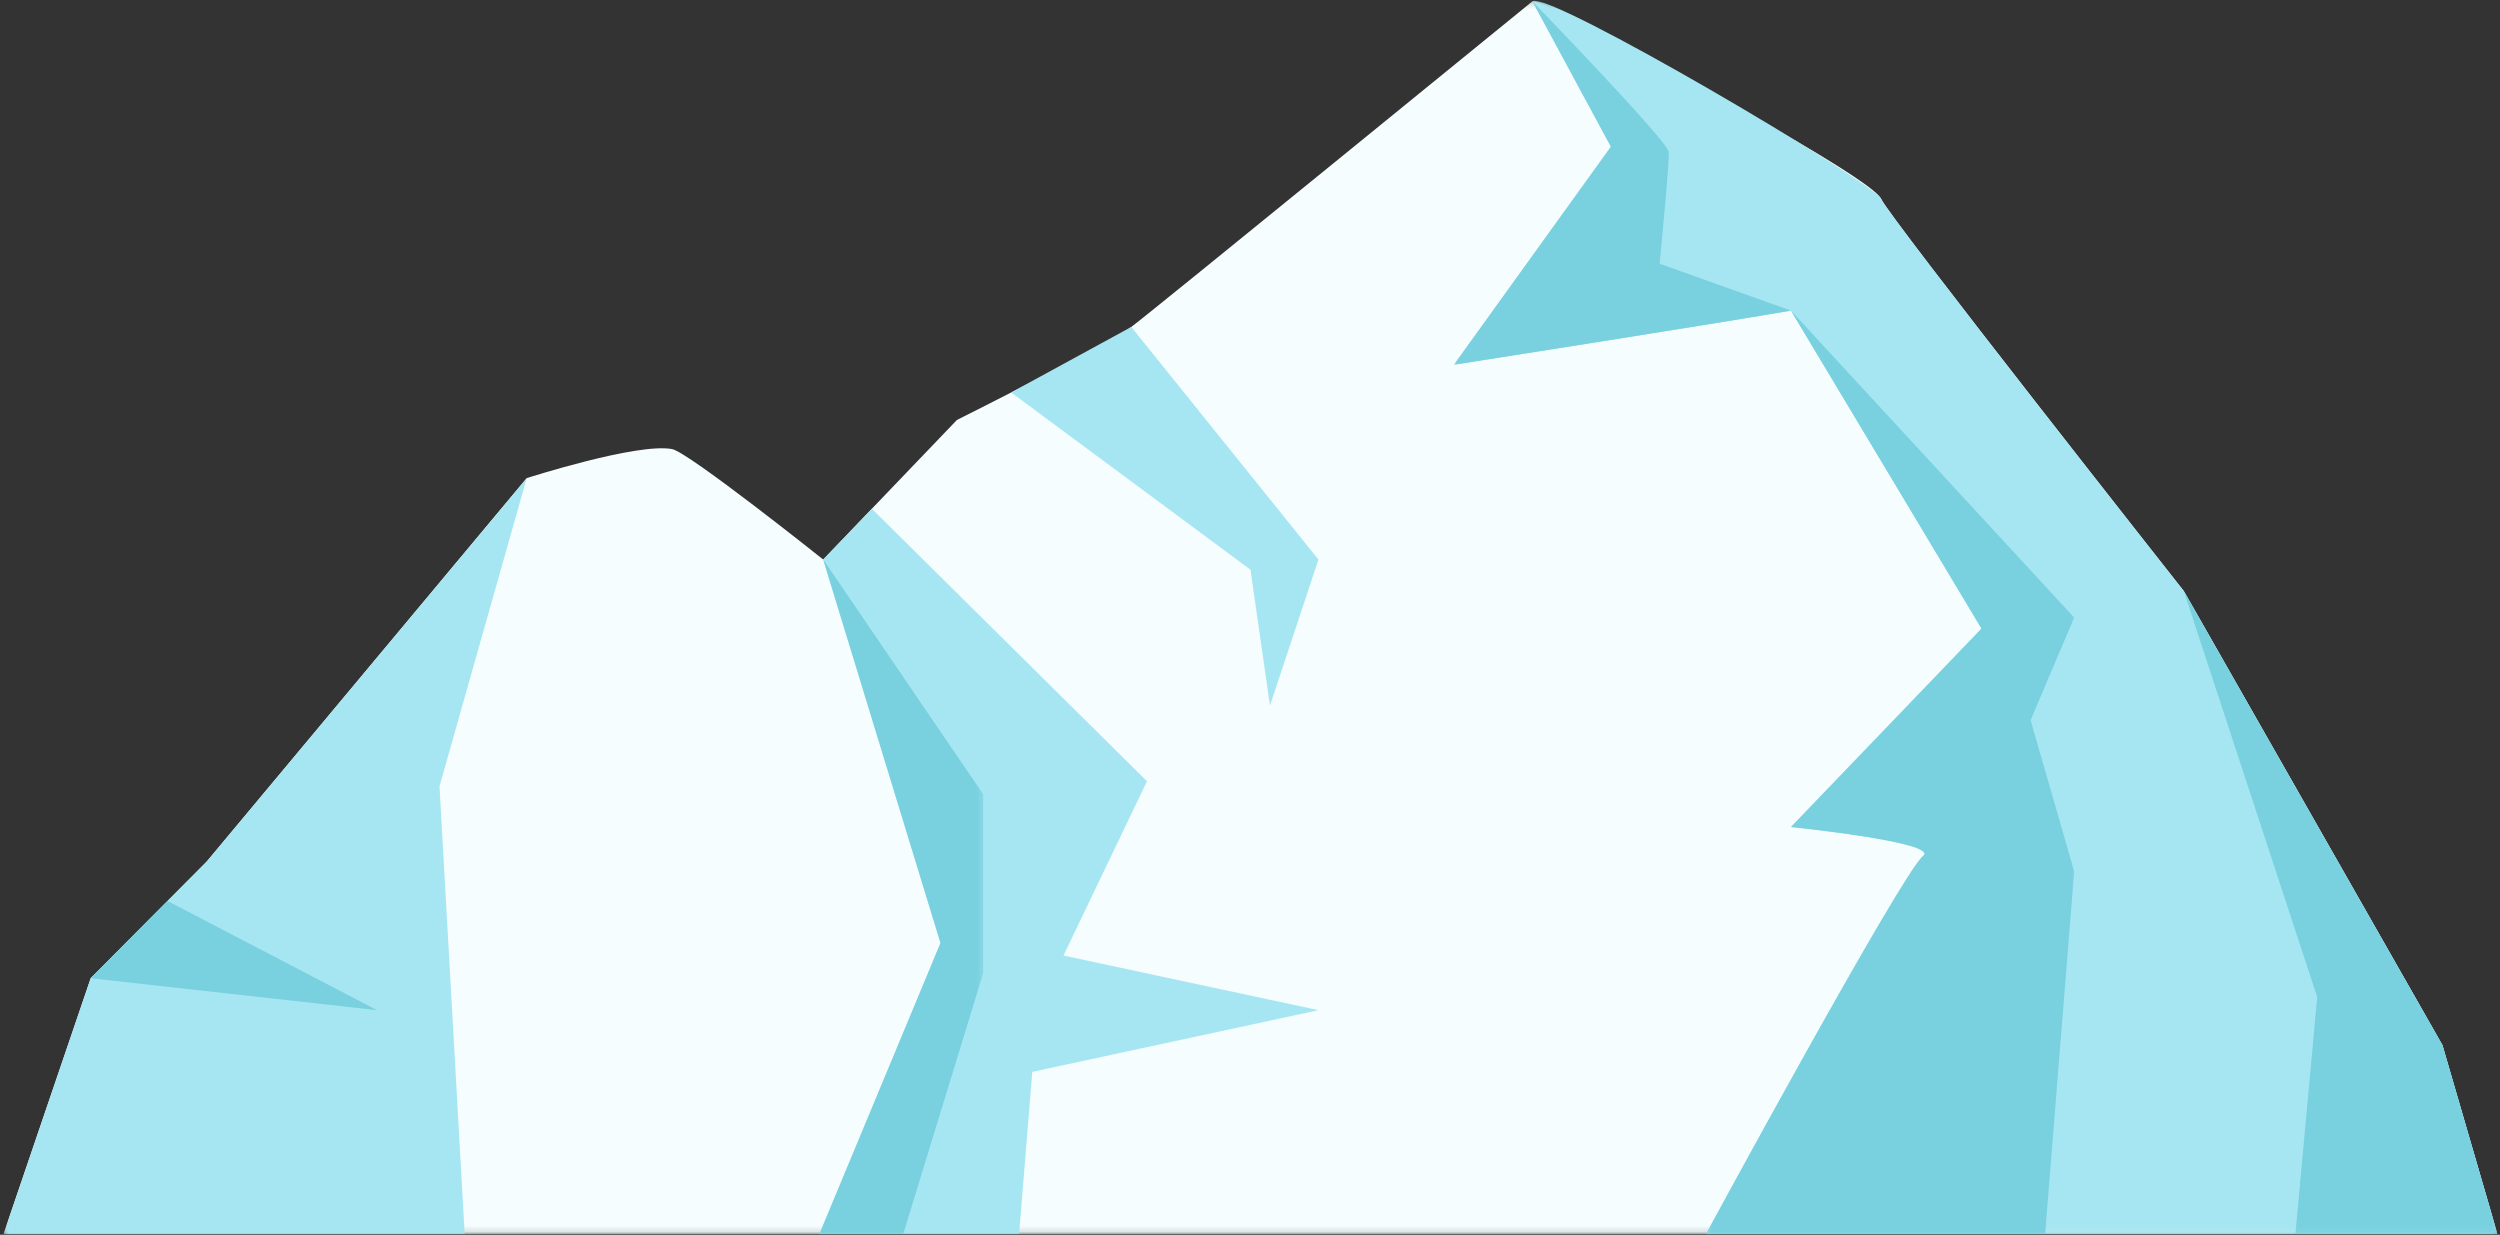
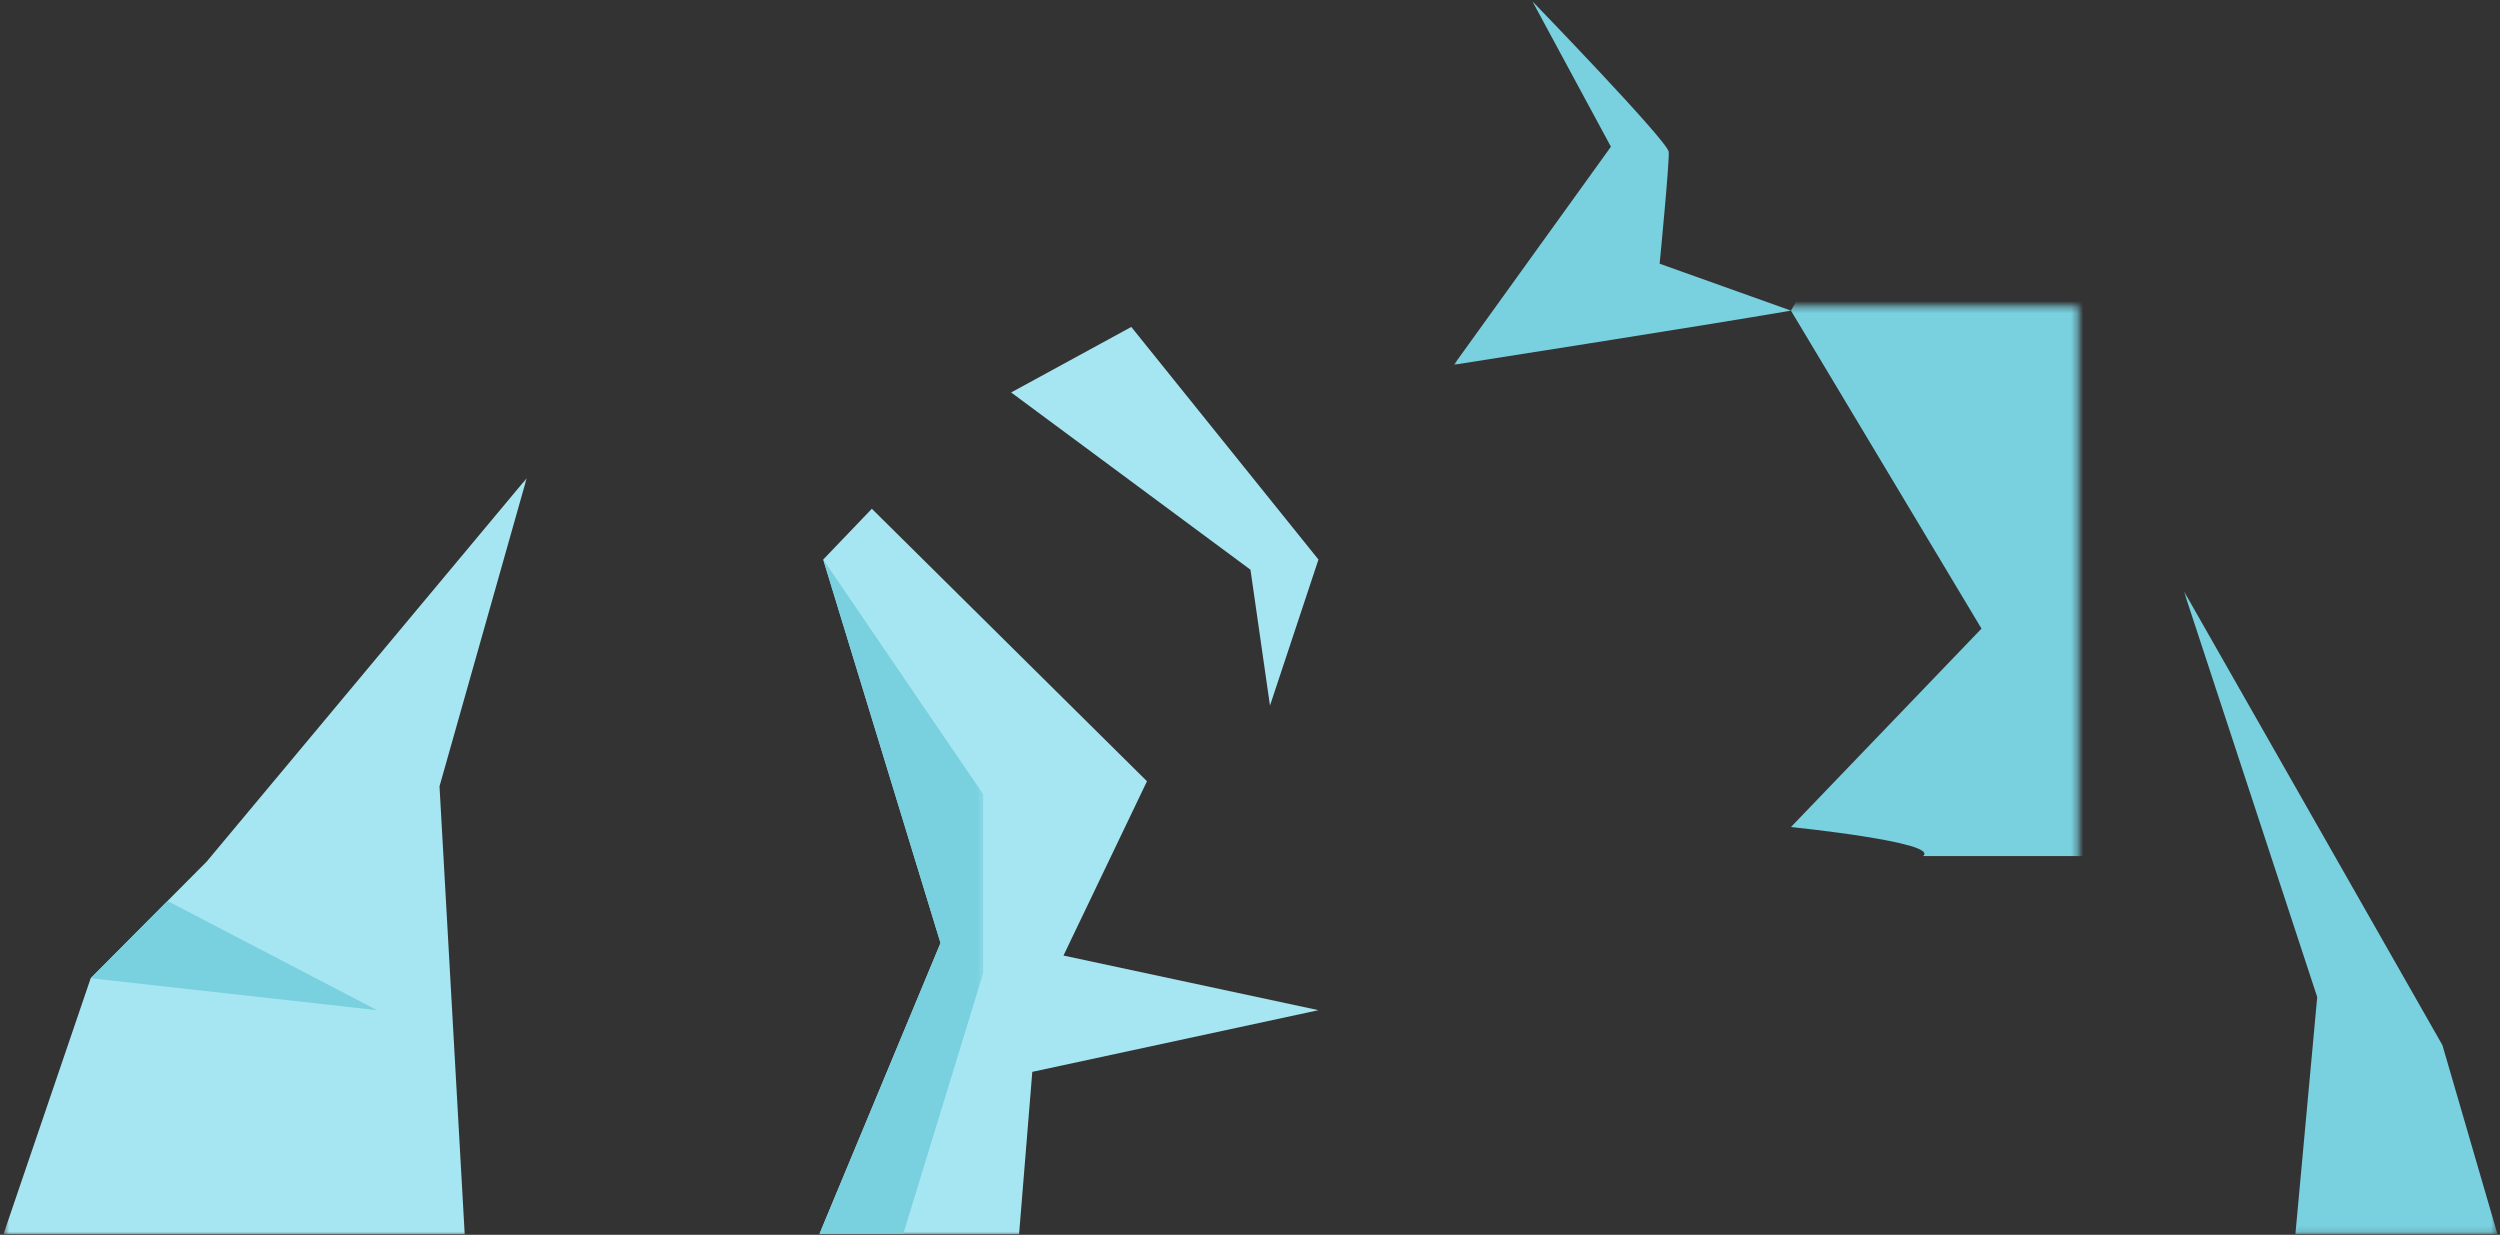
<svg xmlns="http://www.w3.org/2000/svg" width="411" height="203" fill="none">
  <rect width="100%" height="100%" fill="#333333" stroke="none" />
  <mask id="a" width="411" height="203" x="0" y="0" maskUnits="userSpaceOnUse" style="mask-type:luminance">
-     <path fill="#fff" d="M.578.136h410V202.88h-410V.136z" />
-   </mask>
+     </mask>
  <g mask="url(#a)">
    <path fill="#F5FDFF" d="m.58 202.88 14.333-42.063 19.057-19.16 52.624-63.053s18.177-5.844 23.891-4.776c2.709.505 24.849 18.161 24.849 18.161l21.979-22.943s24.849-12.426 28.672-15.297c3.822-2.864 63.48-51.567 65.942-53.53 1.054-.834 24.24 13.551 26.76 14.338 4.178 1.303 29.491 15.443 30.584 18.161 1.099 2.724 49.734 64.438 49.734 64.438l42.533 74.672 9.04 31.053h-410" />
  </g>
  <mask id="b" width="87" height="126" x="0" y="78" maskUnits="userSpaceOnUse" style="mask-type:luminance">
    <path fill="#fff" d="M.578 78.333H87v124.672H.58V78.333z" />
  </mask>
  <g mask="url(#b)">
    <path fill="#A6E6F2" d="M14.912 160.817.578 202.88h75.817l-4.14-73.61 14.338-50.667-52.624 63.054-19.058 19.16z" />
  </g>
  <path fill="#79D0DF" d="m27.54 148.12 34.442 17.953-47.072-5.256 12.63-12.697z" />
  <mask id="c" width="172" height="203" x="239" y="0" maskUnits="userSpaceOnUse" style="mask-type:luminance">
-     <path fill="#fff" d="M239 .136h171.579V202.88H239V.136z" />
-   </mask>
+     </mask>
  <g mask="url(#c)">
    <path fill="#A6E6F2" d="M239.027 59.964s41.219-6.448 55.411-8.896l31.323 52.276-31.323 32.62s24.579 2.509 21.713 4.776c-3.453 2.733-35.686 62.14-35.686 62.14h130.114l-9.042-31.052-42.526-74.672s-48.64-61.713-49.74-64.437C308.178 30 254.438-1.693 251.927.219l12.907 23.901-25.807 35.844z" />
  </g>
  <mask id="d" width="56" height="61" x="239" y="0" maskUnits="userSpaceOnUse" style="mask-type:luminance">
    <path fill="#fff" d="M239 .005h56V61h-56V.005z" />
  </mask>
  <g mask="url(#d)">
    <path fill="#79D0DF" d="M274.329 24.92c-.432-2.014-22.4-24.702-22.4-24.702l12.905 23.901-25.807 35.844s41.219-6.448 55.411-8.896l-21.593-7.713s1.697-17.427 1.484-18.433z" />
  </g>
  <mask id="e" width="52" height="106" x="359" y="97" maskUnits="userSpaceOnUse" style="mask-type:luminance">
    <path fill="#fff" d="M359 97h51.579v105.88H359V97z" />
  </mask>
  <g mask="url(#e)">
    <path fill="#79D0DF" d="m410.58 202.88-9.043-31.052-42.525-74.672 21.937 66.76-3.584 38.964h33.215z" />
  </g>
  <mask id="f" width="62" height="154" x="280" y="50" maskUnits="userSpaceOnUse" style="mask-type:luminance">
    <path fill="#fff" d="M280.332 50.333h61.333v152.672h-61.333V50.333z" />
  </mask>
  <g mask="url(#f)">
-     <path fill="#79D0DF" d="m294.434 51.066 31.323 52.278-31.323 32.62s24.579 2.509 21.714 4.776c-3.454 2.733-35.687 62.14-35.687 62.14h55.755l4.781-59.62-7.167-24.864 7.167-16.866-46.563-50.462" />
+     <path fill="#79D0DF" d="m294.434 51.066 31.323 52.278-31.323 32.62s24.579 2.509 21.714 4.776h55.755l4.781-59.62-7.167-24.864 7.167-16.866-46.563-50.462" />
  </g>
  <mask id="g" width="85" height="122" x="133" y="82" maskUnits="userSpaceOnUse" style="mask-type:luminance">
    <path fill="#fff" d="M133.668 82.333h84v120.672h-84V82.333z" />
  </mask>
  <g mask="url(#g)">
    <path fill="#A6E6F2" d="m143.33 83.64 45.234 44.797-13.729 28.656 41.921 8.98-47.046 10.14-2.172 26.667h-32.827l19.911-47.85-19.287-63.04 7.995-8.35z" />
  </g>
  <mask id="h" width="29" height="113" x="133" y="91" maskUnits="userSpaceOnUse" style="mask-type:luminance">
    <path fill="#fff" d="M133.668 91.667h28v111.339h-28V91.667z" />
  </mask>
  <g mask="url(#h)">
    <path fill="#79D0DF" d="m135.336 91.99 26.303 38.593v29.396l-13.152 42.901h-13.776l19.912-47.849-19.287-63.04" />
  </g>
  <path fill="#A6E6F2" d="m185.984 53.75 30.77 38.24-7.968 24.014-3.208-22.343-39.344-29.14 19.75-10.77z" />
</svg>